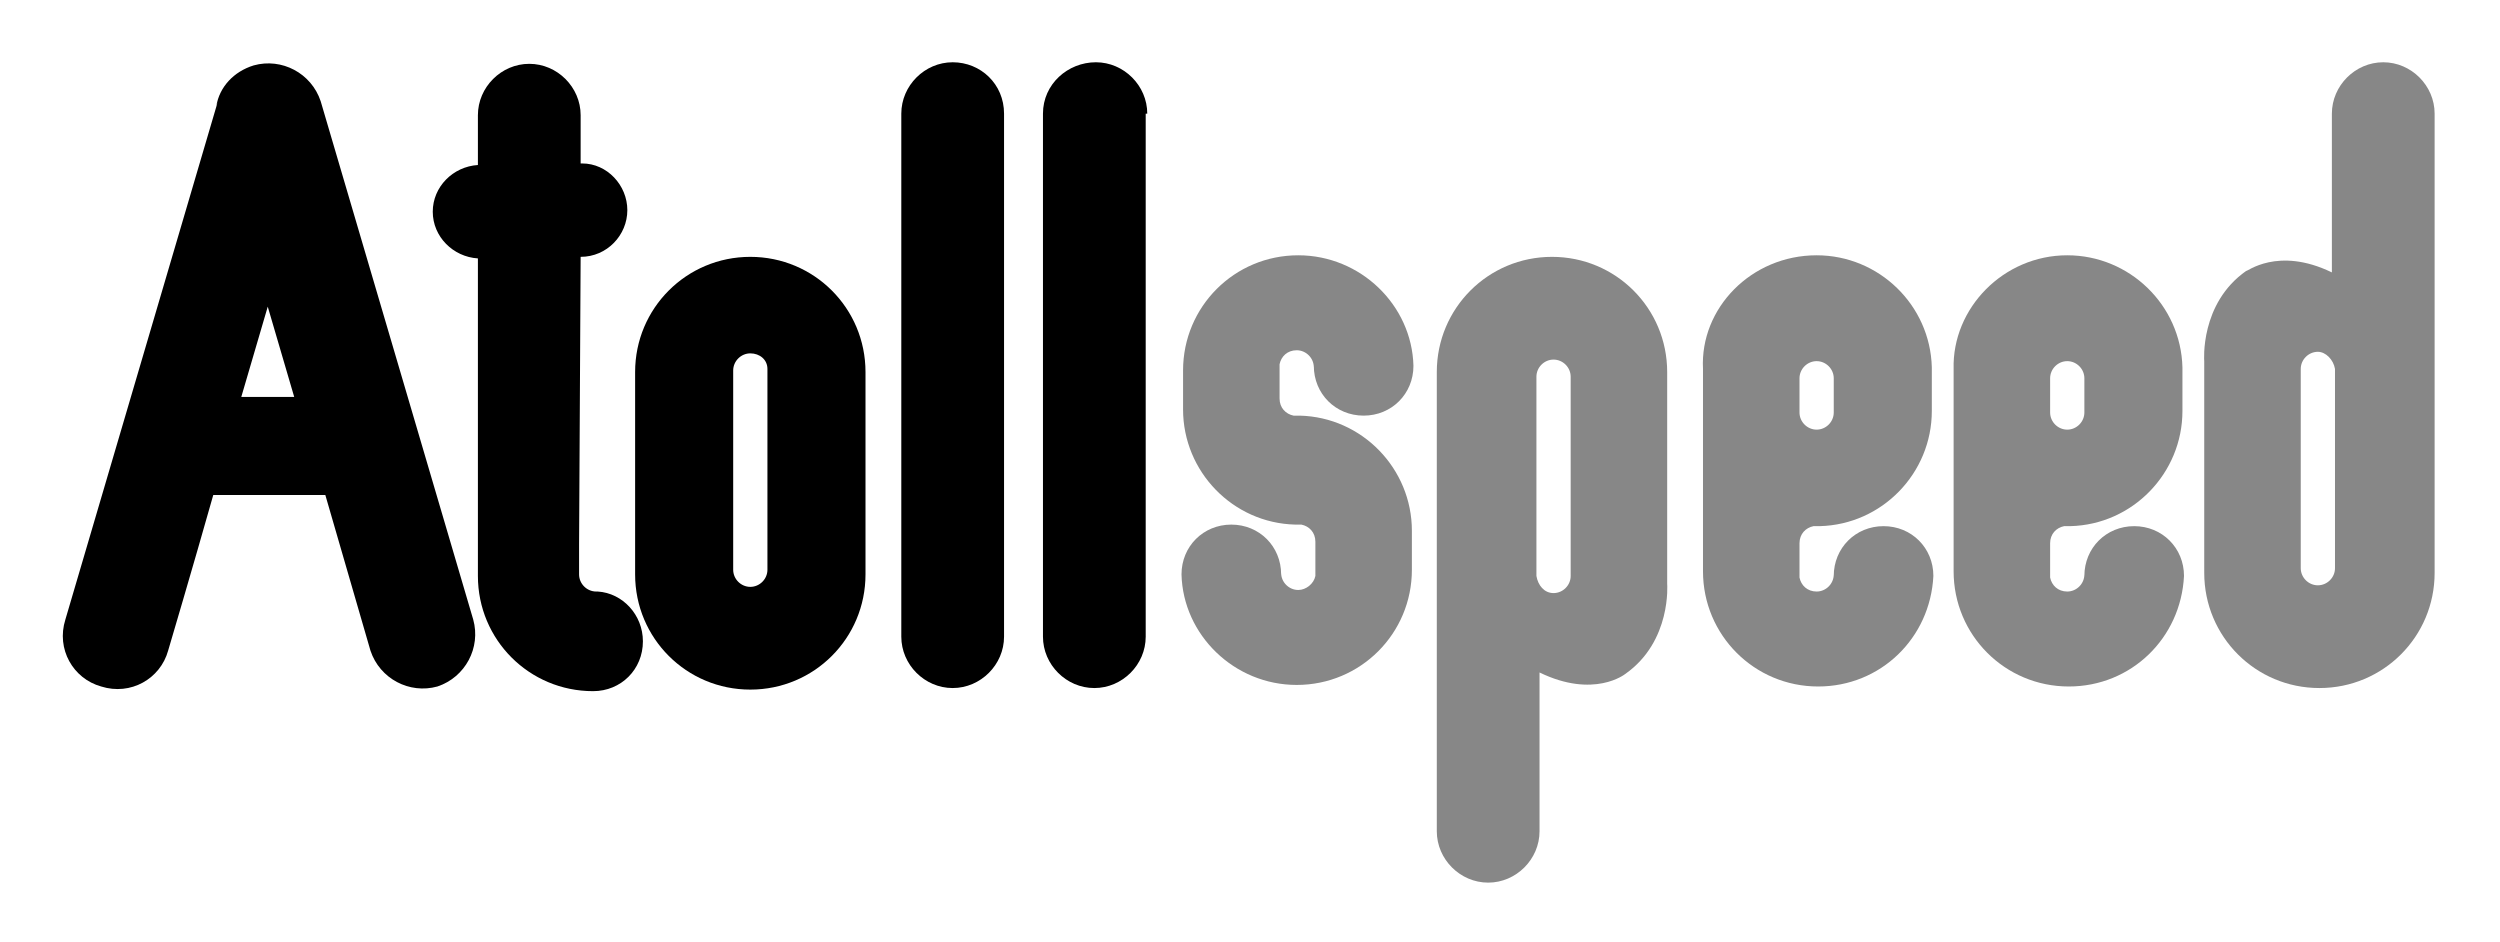
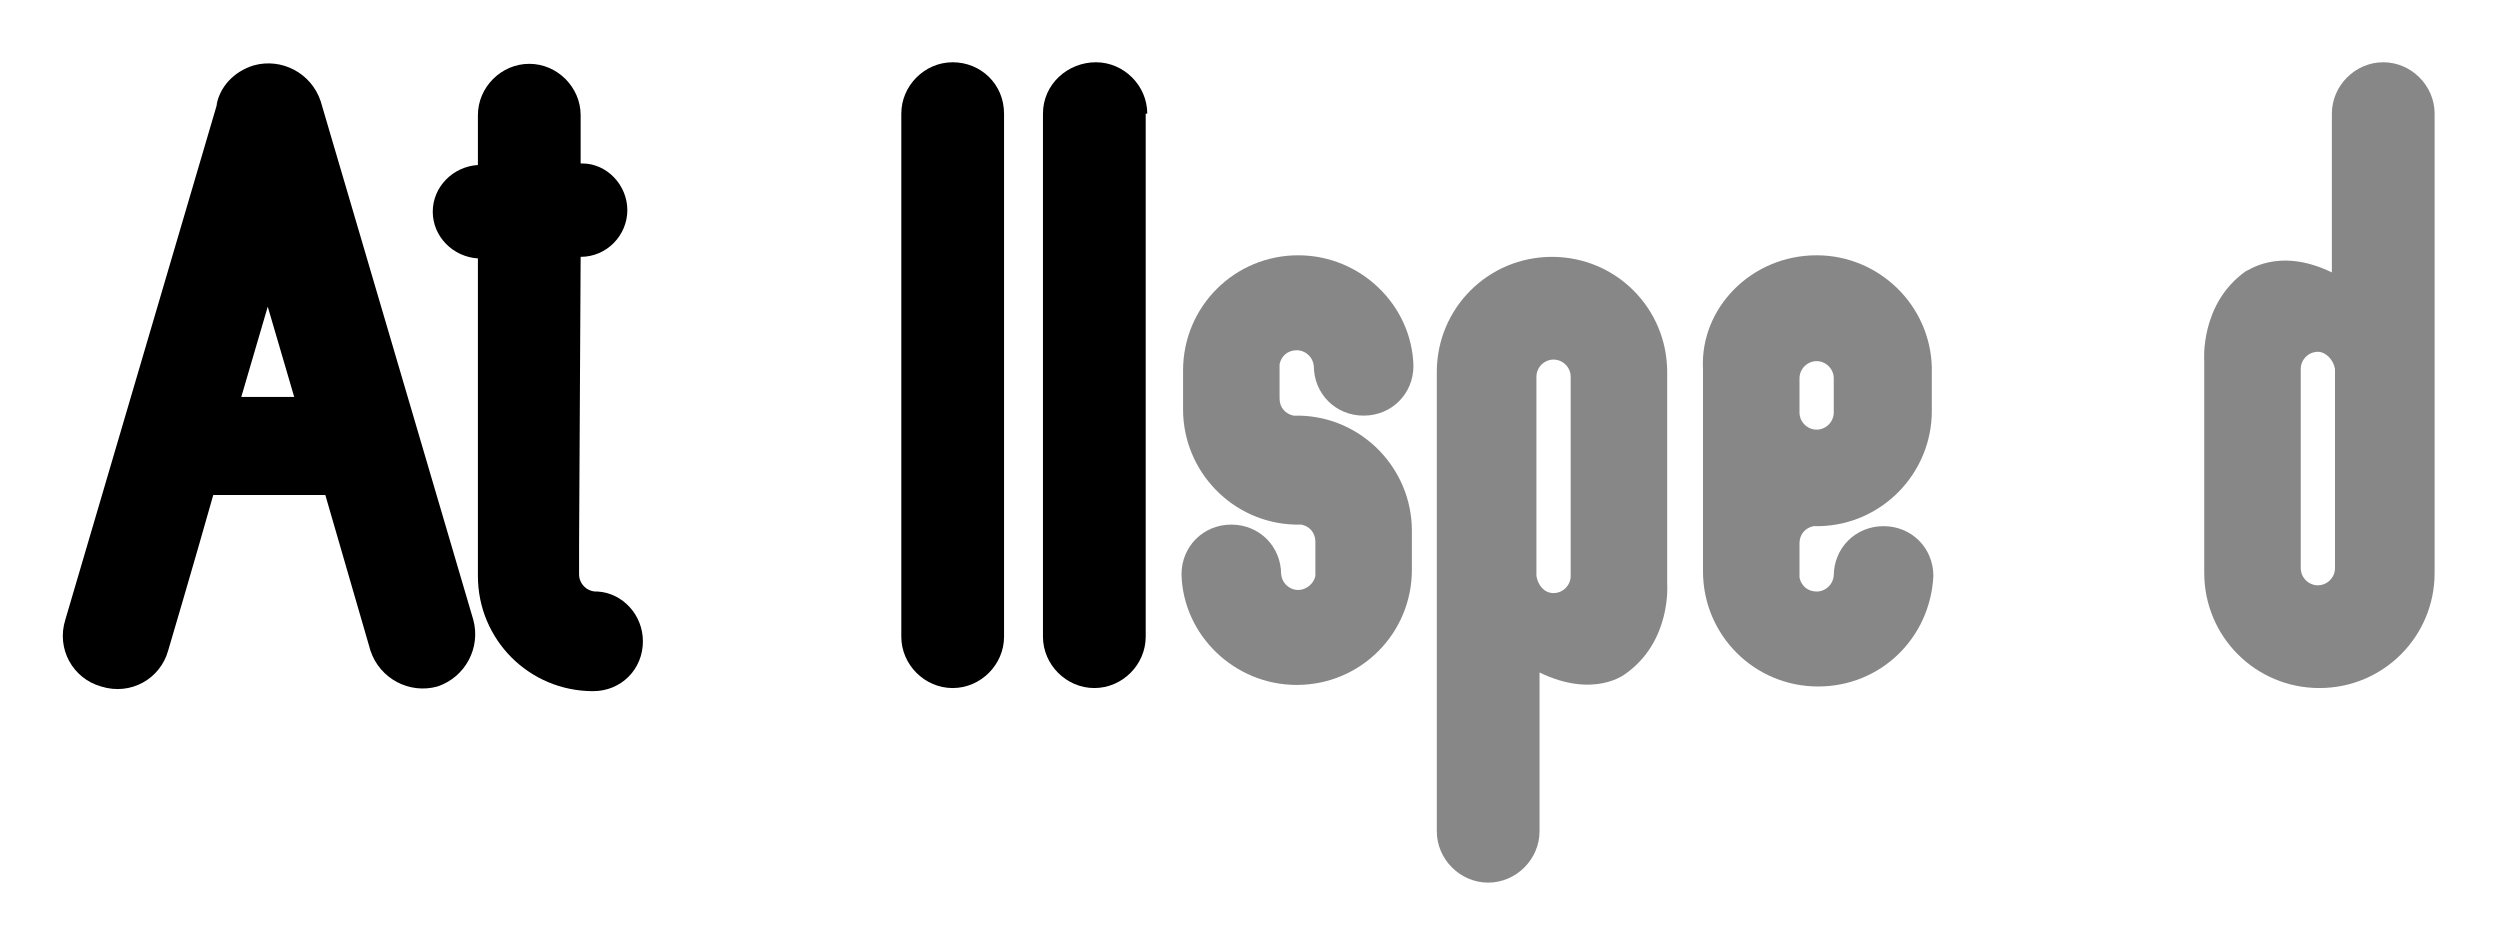
<svg xmlns="http://www.w3.org/2000/svg" id="Ebene_1" x="0px" y="0px" viewBox="0 0 160.6 60.5" style="enable-background:new 0 0 160.6 60.5;" xml:space="preserve">
  <style type="text/css">	.st0{fill:#878787;}</style>
  <g>
    <g>
      <path d="M37.4,10.5c1.6,0,2.9,1.4,2.9,3c0,1.6-1.3,3-3,3l0,0l-0.1,18.5v1.9c0,0.6,0.5,1.1,1.1,1.1l0.1,0c1.6,0.1,2.9,1.5,2.9,3.2   c0,1.8-1.4,3.2-3.2,3.2c-4.1,0-7.4-3.3-7.4-7.4c0,0,0-12.6,0-20.4l0,0c-1.6-0.1-2.9-1.4-2.9-3c0-1.6,1.3-2.9,2.9-3l0-3.2   c0-1.8,1.5-3.3,3.3-3.3c1.8,0,3.3,1.5,3.3,3.3V10.5" />
    </g>
    <g>
-       <path d="M48.2,22.7c-0.6,0-1.1,0.5-1.1,1.1v12.8c0,0.6,0.5,1.1,1.1,1.1c0.6,0,1.1-0.5,1.1-1.1V23.7C49.3,23.1,48.8,22.7,48.2,22.7    M40.8,23.9c0-4.1,3.3-7.4,7.4-7.4c4.1,0,7.4,3.3,7.4,7.4v13c0,4.1-3.3,7.4-7.4,7.4c-4.1,0-7.4-3.3-7.4-7.4V23.9z" />
      <path d="M64.5,7.3C64.5,5.4,63,4,61.2,4s-3.3,1.5-3.3,3.3v33.6c0,1.8,1.5,3.3,3.3,3.3s3.3-1.5,3.3-3.3V7.3z" />
      <path d="M73.7,7.3c0-1.8-1.5-3.3-3.3-3.3S67,5.4,67,7.3v33.6c0,1.8,1.5,3.3,3.3,3.3s3.3-1.5,3.3-3.3V7.3z" />
    </g>
    <g>
      <path class="st0" d="M99.8,38.1c0.6,0,1.1-0.5,1.1-1.1V24.2c0-0.6-0.5-1.1-1.1-1.1c-0.6,0-1.1,0.5-1.1,1.1V37   C98.8,37.6,99.2,38.1,99.8,38.1 M98.9,43.2v10.2c0,1.8-1.5,3.3-3.3,3.3c-1.8,0-3.3-1.5-3.3-3.3l0-29.5c0-4.1,3.3-7.4,7.4-7.4   c4.1,0,7.4,3.3,7.4,7.4v13.6c0,0,0.3,3.7-2.7,5.8C104.4,43.3,102.4,44.9,98.9,43.2" />
      <path class="st0" d="M115.6,26.5c0,0.6,0.5,1.1,1.1,1.1c0.6,0,1.1-0.5,1.1-1.1v-1.2v-0.4v0v-0.6c0-0.6-0.5-1.1-1.1-1.1   c-0.6,0-1.1,0.5-1.1,1.1v0.6v0v0.4V26.5z M116.7,16.4c4,0,7.3,3.2,7.4,7.2l0,2.8c0,4-3.2,7.3-7.2,7.4h-0.2h-0.2   c-0.5,0.1-0.9,0.5-0.9,1.1v0.3v1.1V37c0,0,0,0.1,0,0.1c0.1,0.5,0.5,0.9,1.1,0.9c0.6,0,1.1-0.5,1.1-1.1l0,0.1   c0-1.8,1.4-3.2,3.2-3.2c1.8,0,3.2,1.4,3.2,3.2c-0.2,4-3.4,7.1-7.4,7.1c-4.1,0-7.4-3.3-7.4-7.4v-13   C109.2,19.8,112.5,16.4,116.7,16.4" />
-       <path class="st0" d="M131.7,26.5c0,0.6,0.5,1.1,1.1,1.1s1.1-0.5,1.1-1.1v-1.2v-0.4v0v-0.6c0-0.6-0.5-1.1-1.1-1.1   c-0.6,0-1.1,0.5-1.1,1.1v0.6v0v0.4V26.5z M132.8,16.4c4,0,7.3,3.2,7.4,7.2l0,2.8c0,4-3.2,7.3-7.2,7.4h-0.2h-0.2   c-0.5,0.1-0.9,0.5-0.9,1.1v0.3v1.1V37c0,0,0,0.1,0,0.1c0.1,0.5,0.5,0.9,1.1,0.9c0.6,0,1.1-0.5,1.1-1.1l0,0.1   c0-1.8,1.4-3.2,3.2-3.2s3.2,1.4,3.2,3.2c-0.2,4-3.4,7.1-7.4,7.1c-4.1,0-7.4-3.3-7.4-7.4v-13C125.4,19.8,128.7,16.4,132.8,16.4" />
      <path class="st0" d="M148.9,22.6c-0.6,0-1.1,0.5-1.1,1.1v12.8c0,0.6,0.5,1.1,1.1,1.1s1.1-0.5,1.1-1.1V23.7   C149.9,23.1,149.4,22.6,148.9,22.6 M149.8,17.5V7.3c0-1.8,1.5-3.3,3.3-3.3s3.3,1.5,3.3,3.3l0,29.5c0,4.1-3.3,7.4-7.4,7.4   c-4.1,0-7.4-3.3-7.4-7.4V23.2c0,0-0.3-3.7,2.7-5.8C144.3,17.5,146.3,15.8,149.8,17.5" />
    </g>
    <g>
      <path class="st0" d="M76,25.3v-1.5c0-4.1,3.3-7.4,7.4-7.4c4,0,7.3,3.2,7.4,7.1c0,1.8-1.4,3.2-3.2,3.2s-3.2-1.4-3.2-3.2l0,0.1   c0-0.6-0.5-1.1-1.1-1.1c-0.6,0-1,0.4-1.1,0.9c0,0,0,0.1,0,0.1v0.6v1.2v0.3c0,0.6,0.4,1,0.9,1.1h0.2h0.2c4,0.1,7.2,3.4,7.2,7.4   l0,2.5l0,0c0,4.1-3.3,7.4-7.4,7.4c-4,0-7.3-3.2-7.4-7.1c0-1.8,1.4-3.2,3.2-3.2c1.8,0,3.2,1.4,3.2,3.2l0-0.1c0,0.6,0.5,1.1,1.1,1.1   c0.5,0,1-0.4,1.1-0.9c0,0,0-0.1,0-0.1v-0.6v-1.2v-0.3c0-0.6-0.4-1-0.9-1.1h-0.2h-0.2c-4-0.1-7.2-3.4-7.2-7.4L76,25.3L76,25.3z" />
      <path d="M18.9,25.5l-1.7-5.8l-1.7,5.8L18.9,25.5z M13.7,31.8c-1.3,4.6-2.9,10-2.9,10c-0.5,1.8-2.4,2.9-4.3,2.3   c-1.8-0.5-2.9-2.4-2.3-4.3l9.8-33.3l-0.1,0.3c0.2-1.2,1.1-2.2,2.4-2.6c1.8-0.5,3.7,0.5,4.3,2.3l9.8,33.3c0.5,1.8-0.5,3.7-2.3,4.3   c-1.8,0.5-3.7-0.5-4.3-2.3l-2.9-10H13.7z" />
    </g>
  </g>
</svg>